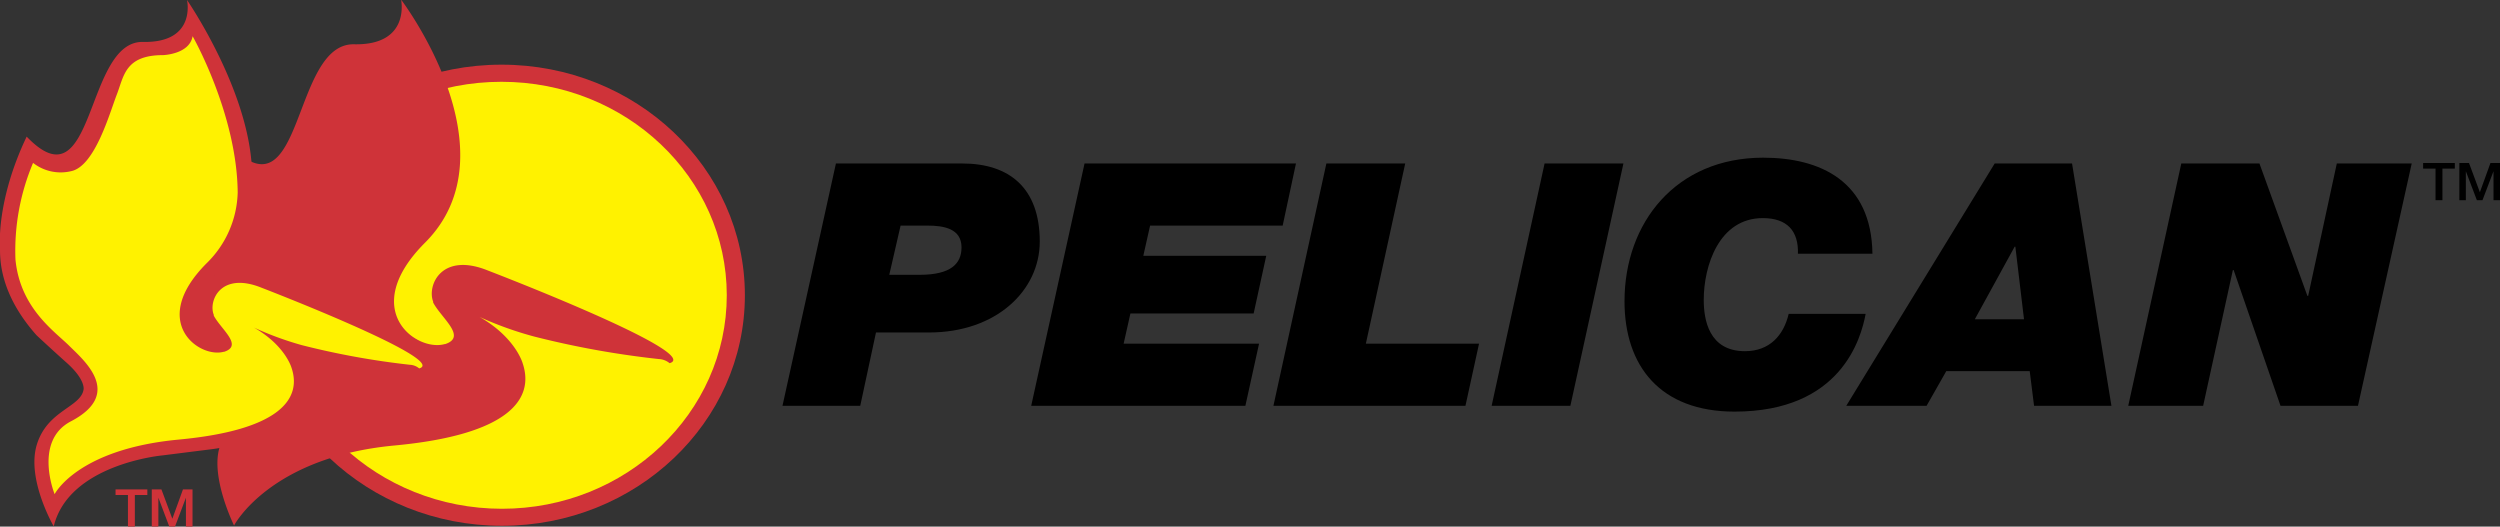
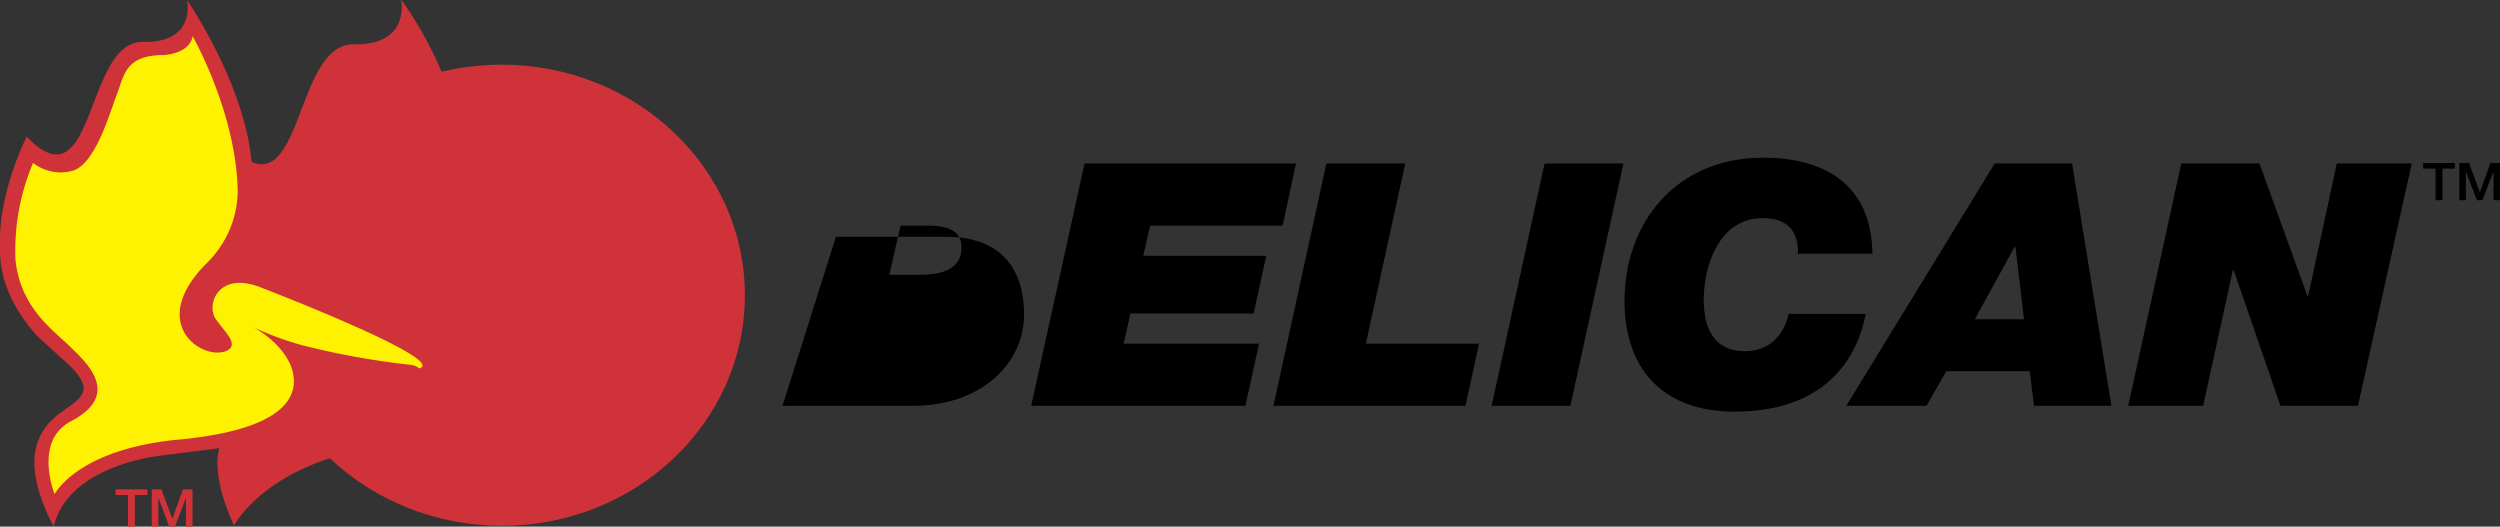
<svg xmlns="http://www.w3.org/2000/svg" id="Layer_1" data-name="Layer 1" viewBox="0 0 254 53.5">
  <rect x="0" y="0" width="254" height="53.5" fill="#333333" stroke="none" />
  <defs>
    <style>.cls-1{fill:#cf3339;}.cls-2{fill:#fff200;}</style>
  </defs>
  <title>logo_pelican</title>
-   <path d="M81.5,54.75h7.9L91,47.3h5.39c6.84,0,11.25-4.27,11.25-9.24,0-5.45-3.1-7.93-7.87-7.93H86.93Zm12-18.31h2.73c1.67,0,3.46.31,3.46,2.21,0,1.65-1.06,2.79-4.26,2.79H92.35Z" transform="translate(-2 -13.52)" />
+   <path d="M81.5,54.75h7.9h5.39c6.84,0,11.25-4.27,11.25-9.24,0-5.45-3.1-7.93-7.87-7.93H86.93Zm12-18.31h2.73c1.67,0,3.46.31,3.46,2.21,0,1.65-1.06,2.79-4.26,2.79H92.35Z" transform="translate(-2 -13.52)" />
  <polygon points="110.19 16.61 131.67 16.61 130.32 22.92 116.85 22.92 116.16 25.99 128.65 25.99 127.37 31.85 114.85 31.85 114.16 34.92 127.92 34.92 126.53 41.23 104.77 41.23 110.19 16.61" />
  <polygon points="134.76 16.61 142.77 16.61 138.77 34.92 150.27 34.92 148.89 41.23 129.38 41.23 134.76 16.61" />
  <polygon points="156.93 16.61 164.94 16.61 159.55 41.23 151.55 41.23 156.93 16.61" />
  <path d="M191.55,45.41c-.47,2.51-2.51,9.93-13.32,9.93-7.54,0-11.18-4.62-11.18-11.21,0-8,5.24-14.59,14.09-14.59,5.79,0,11,2.38,11.1,9.76h-7.57c.07-2.31-1.09-3.62-3.57-3.62-4.44,0-6,4.83-6,8.31,0,2,.51,5.21,4.19,5.21,2.51,0,3.93-1.62,4.44-3.79Z" transform="translate(-2 -13.52)" />
  <path d="M189.58,54.75h8.16l2-3.52h8.48l.44,3.52h7.86l-4-24.62h-7.86Zm17.11-16.17h.07l.88,7.38h-5Z" transform="translate(-2 -13.52)" />
  <polygon points="221.62 16.61 229.56 16.61 234.43 30.06 234.51 30.06 237.42 16.61 245.03 16.61 239.57 41.23 231.7 41.23 226.94 27.44 226.86 27.44 223.84 41.23 216.23 41.23 221.62 16.61" />
  <path class="cls-1" d="M28.23,43.52c0-12.94,11.06-23.43,24.72-23.43S77.68,30.58,77.68,43.52,66.61,66.94,53,66.94,28.23,56.46,28.23,43.52" transform="translate(-2 -13.52)" />
-   <path class="cls-2" d="M30.06,43.52c0-12,10.24-21.69,22.89-21.69s22.89,9.71,22.89,21.69S65.59,65.21,53,65.21,30.06,55.5,30.06,43.52" transform="translate(-2 -13.52)" />
  <path class="cls-1" d="M50.72,45.72a35.73,35.73,0,0,0,5.58,2A91.45,91.45,0,0,0,68.94,50a1.84,1.84,0,0,1,1.09.42c3.5-1-18.42-9.4-18.42-9.4-4.77-1.95-6.24,1.51-5.6,3.15l0,.09c.84,1.6,3.46,3.48,1.22,4.22h-.05c-2.91.82-8.79-3.5-2-10.3,9.29-9.29-2.43-24.7-2.43-24.7s1,4.66-4.78,4.54c-6.36-.13-5.09,18-12.61,10.26a13.69,13.69,0,0,0-2.52,9.44c.56,5.7,4.57,8.39,6.28,10.09s4.51,7.3-2.34,8.92c-5.4,1.27-1,10.18-1,10.18S29.37,60,42,58.79C53.84,57.7,56.31,54,55.1,50.42c0,0-.72-2.61-4.38-4.7" transform="translate(-2 -13.52)" />
  <path class="cls-1" d="M27.66,32.48a11.47,11.47,0,0,1-3.86,9,5.84,5.84,0,0,1,5-.25l6.41,2.6c9.53,4,11.13,5.08,11.25,6.67s-1.87,1.91-2.09,1.91-.7-.51-.7-.51A84.53,84.53,0,0,1,32.86,50a6.08,6.08,0,0,1,.46,2.65c-.17,4.45-7,6.16-9.82,6.51l-5,.63S9,60.65,7.46,67c0,0-2.79-4.79-1.72-8.3s4.45-3.78,4.75-5.6c0,0,.24-1-1.77-2.77-1.6-1.43-3-2.74-3-2.74C1.91,43.31,2,39.79,2,38.61c0,0-.42-4.65,2.71-11.21,7,7.29,5.87-9.75,11.82-9.62C22,17.89,21,13.52,21,13.52s6.71,9.71,6.61,18.07Z" transform="translate(-2 -13.52)" />
  <path class="cls-2" d="M27.8,46.8c3.19,1.82,3.82,4.09,3.82,4.09,1.05,3.11-1.11,6.32-11.45,7.29S7.55,63.73,7.55,63.73s-2.18-5.4,1.65-7.4c5.38-2.81,1.33-6.19-.16-7.67s-5-3.83-5.47-8.79a22.92,22.92,0,0,1,1.79-9.8,4.55,4.55,0,0,0,3.87.84c2.42-.5,3.92-5.94,4.64-7.79s.82-4,4.7-4c0,0,2.68-.08,3-1.92,0,0,4.51,7.91,4.58,15.88A10.41,10.41,0,0,1,23,40.26c-5.92,5.93-.8,9.69,1.73,9h.05c1.95-.64-.33-2.28-1.06-3.67l0-.08c-.57-1.43.71-4.44,4.87-2.75,0,0,19.08,7.34,16,8.19a1.63,1.63,0,0,0-.95-.37,79.85,79.85,0,0,1-11-2A32.47,32.47,0,0,1,27.8,46.8" transform="translate(-2 -13.52)" />
  <polygon points="246.19 17.13 247.45 17.13 247.45 20.34 248.15 20.34 248.15 17.13 249.41 17.13 249.41 16.56 246.19 16.56 246.19 17.13" />
  <polygon points="249.87 20.34 250.53 20.34 250.53 17.42 250.54 17.42 251.65 20.34 252.22 20.34 253.33 17.42 253.34 17.42 253.34 20.34 254 20.34 254 16.56 253.03 16.56 251.96 19.52 251.95 19.52 250.85 16.56 249.87 16.56 249.87 20.34" />
  <polygon class="cls-1" points="11.74 49.72 14.97 49.72 14.97 50.29 13.7 50.29 13.7 53.5 13 53.5 13 50.29 11.74 50.29 11.74 49.72" />
  <polygon class="cls-1" points="15.42 53.5 16.09 53.5 16.09 50.59 16.1 50.59 17.2 53.5 17.78 53.5 18.88 50.59 18.89 50.59 18.89 53.5 19.56 53.5 19.56 49.72 18.59 49.72 17.52 52.68 17.5 52.68 16.4 49.72 15.42 49.72 15.42 53.5" />
</svg>